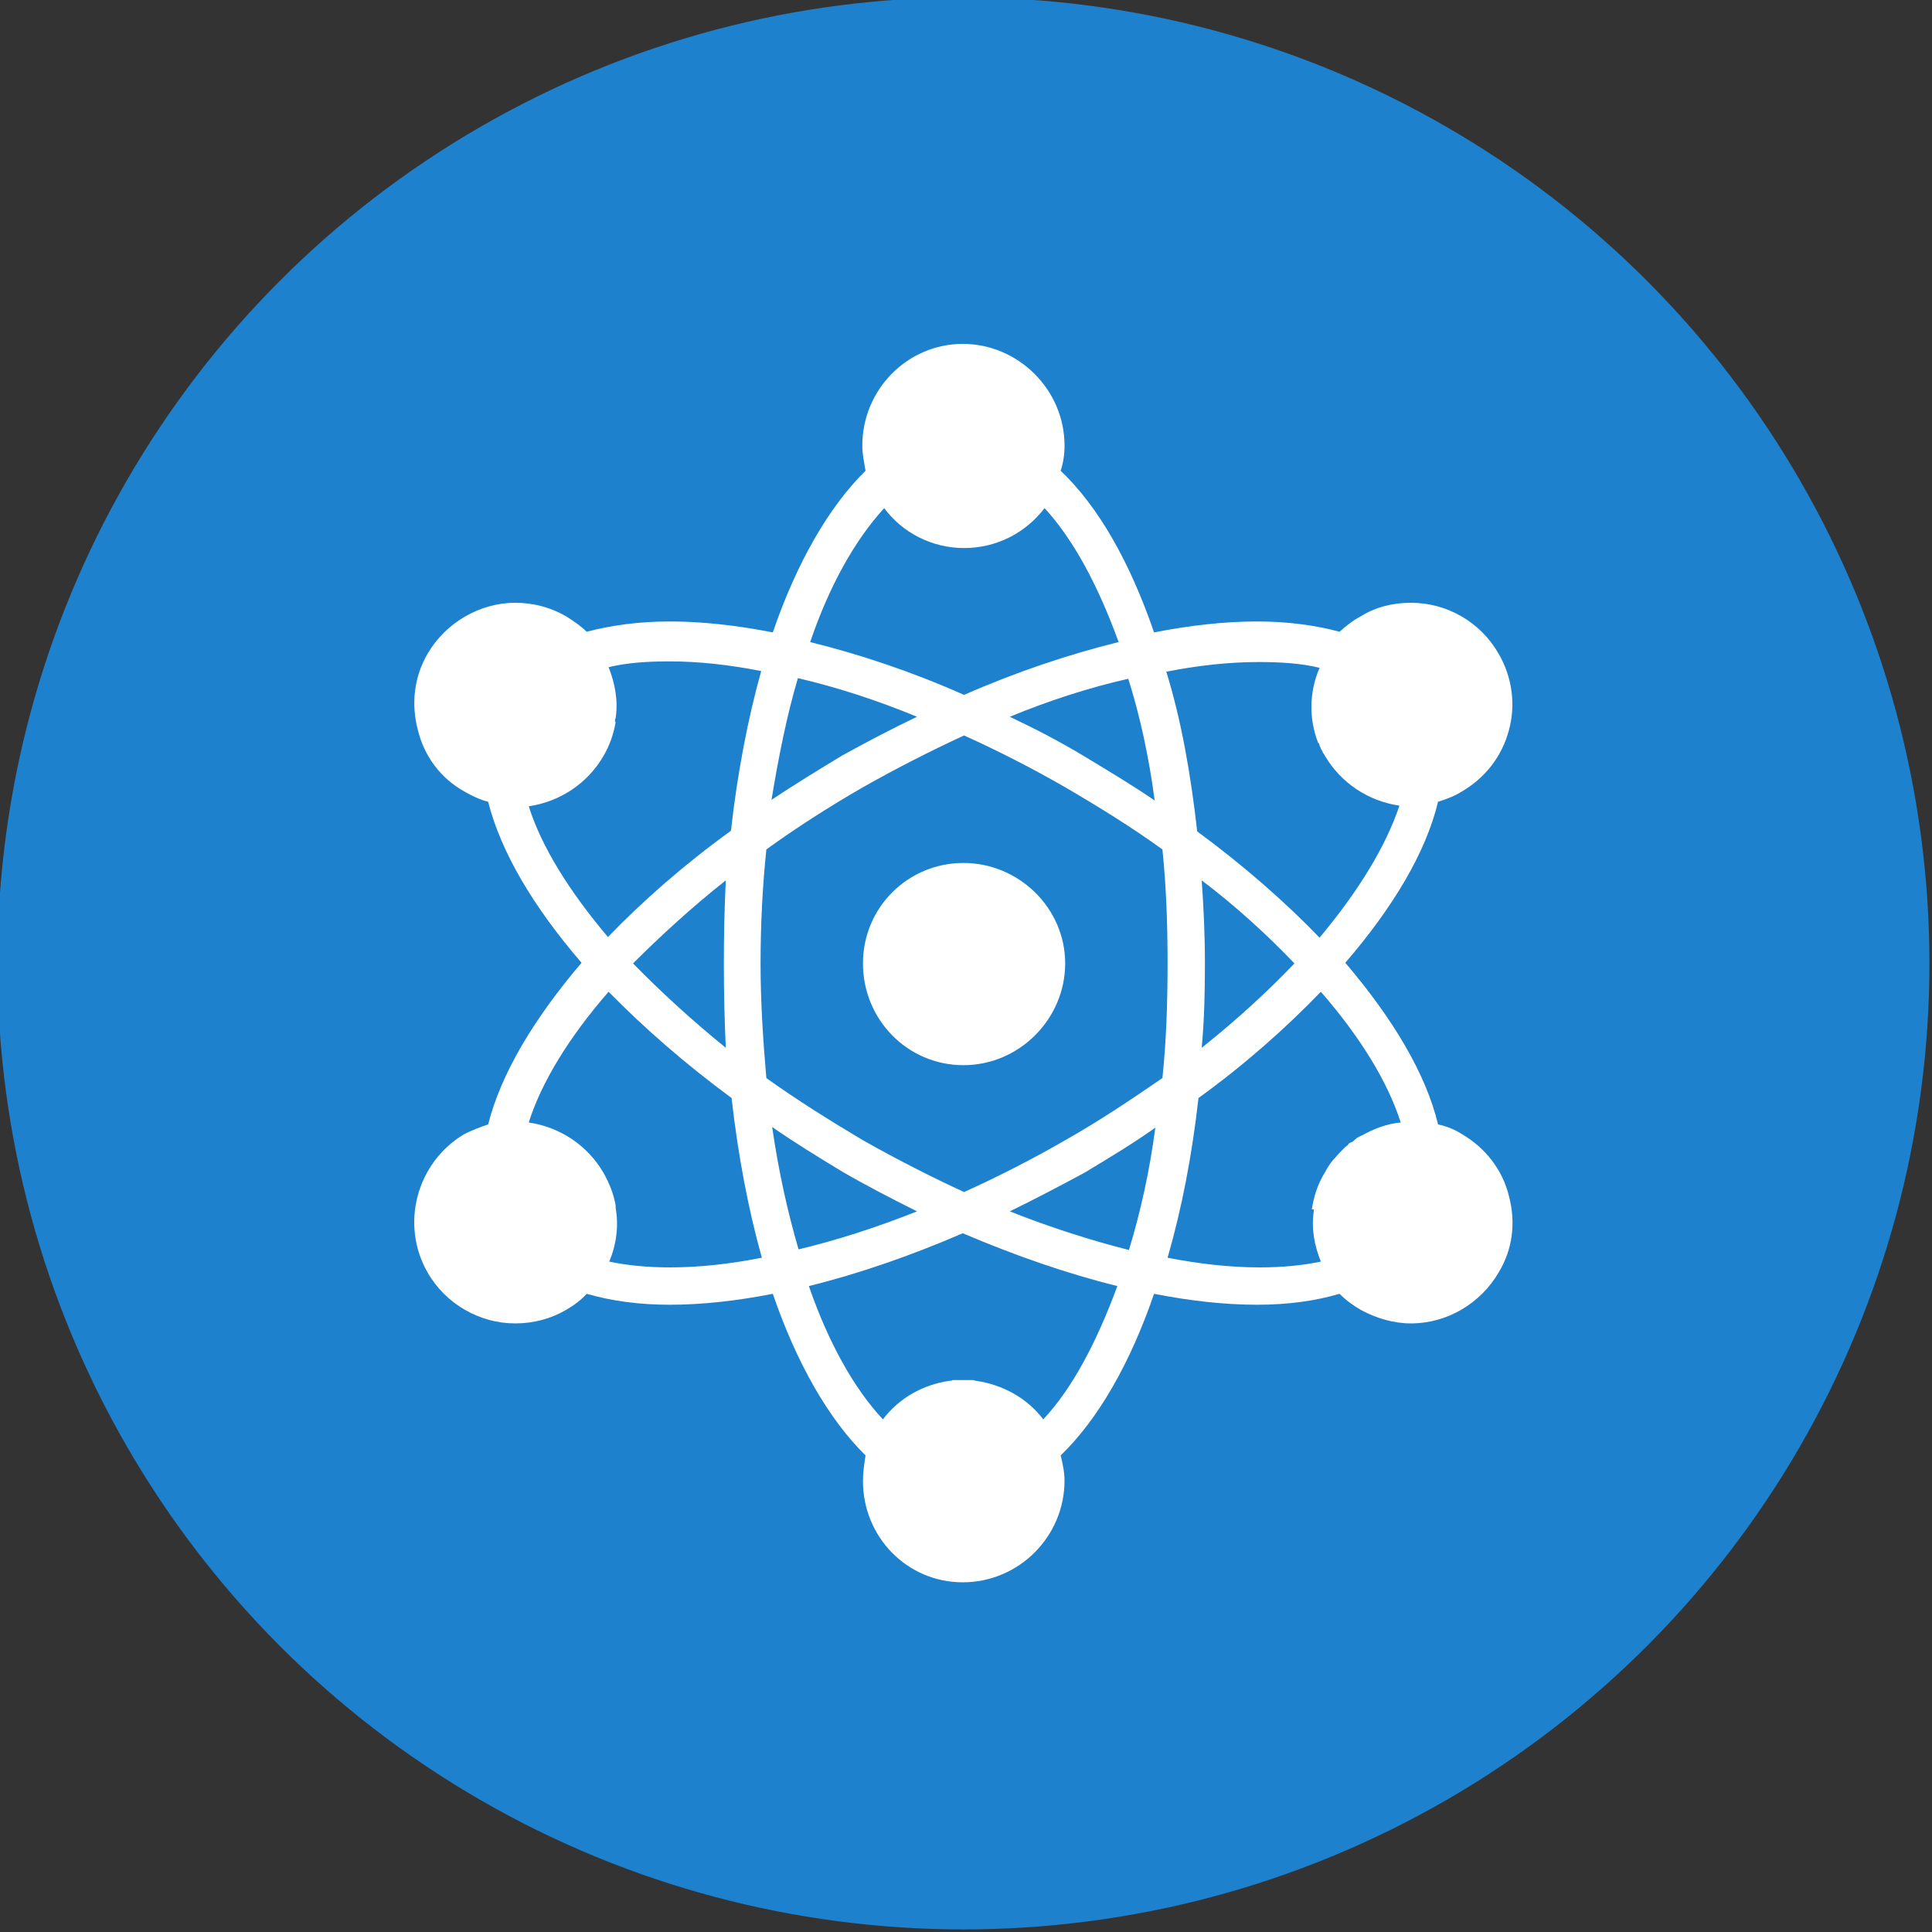
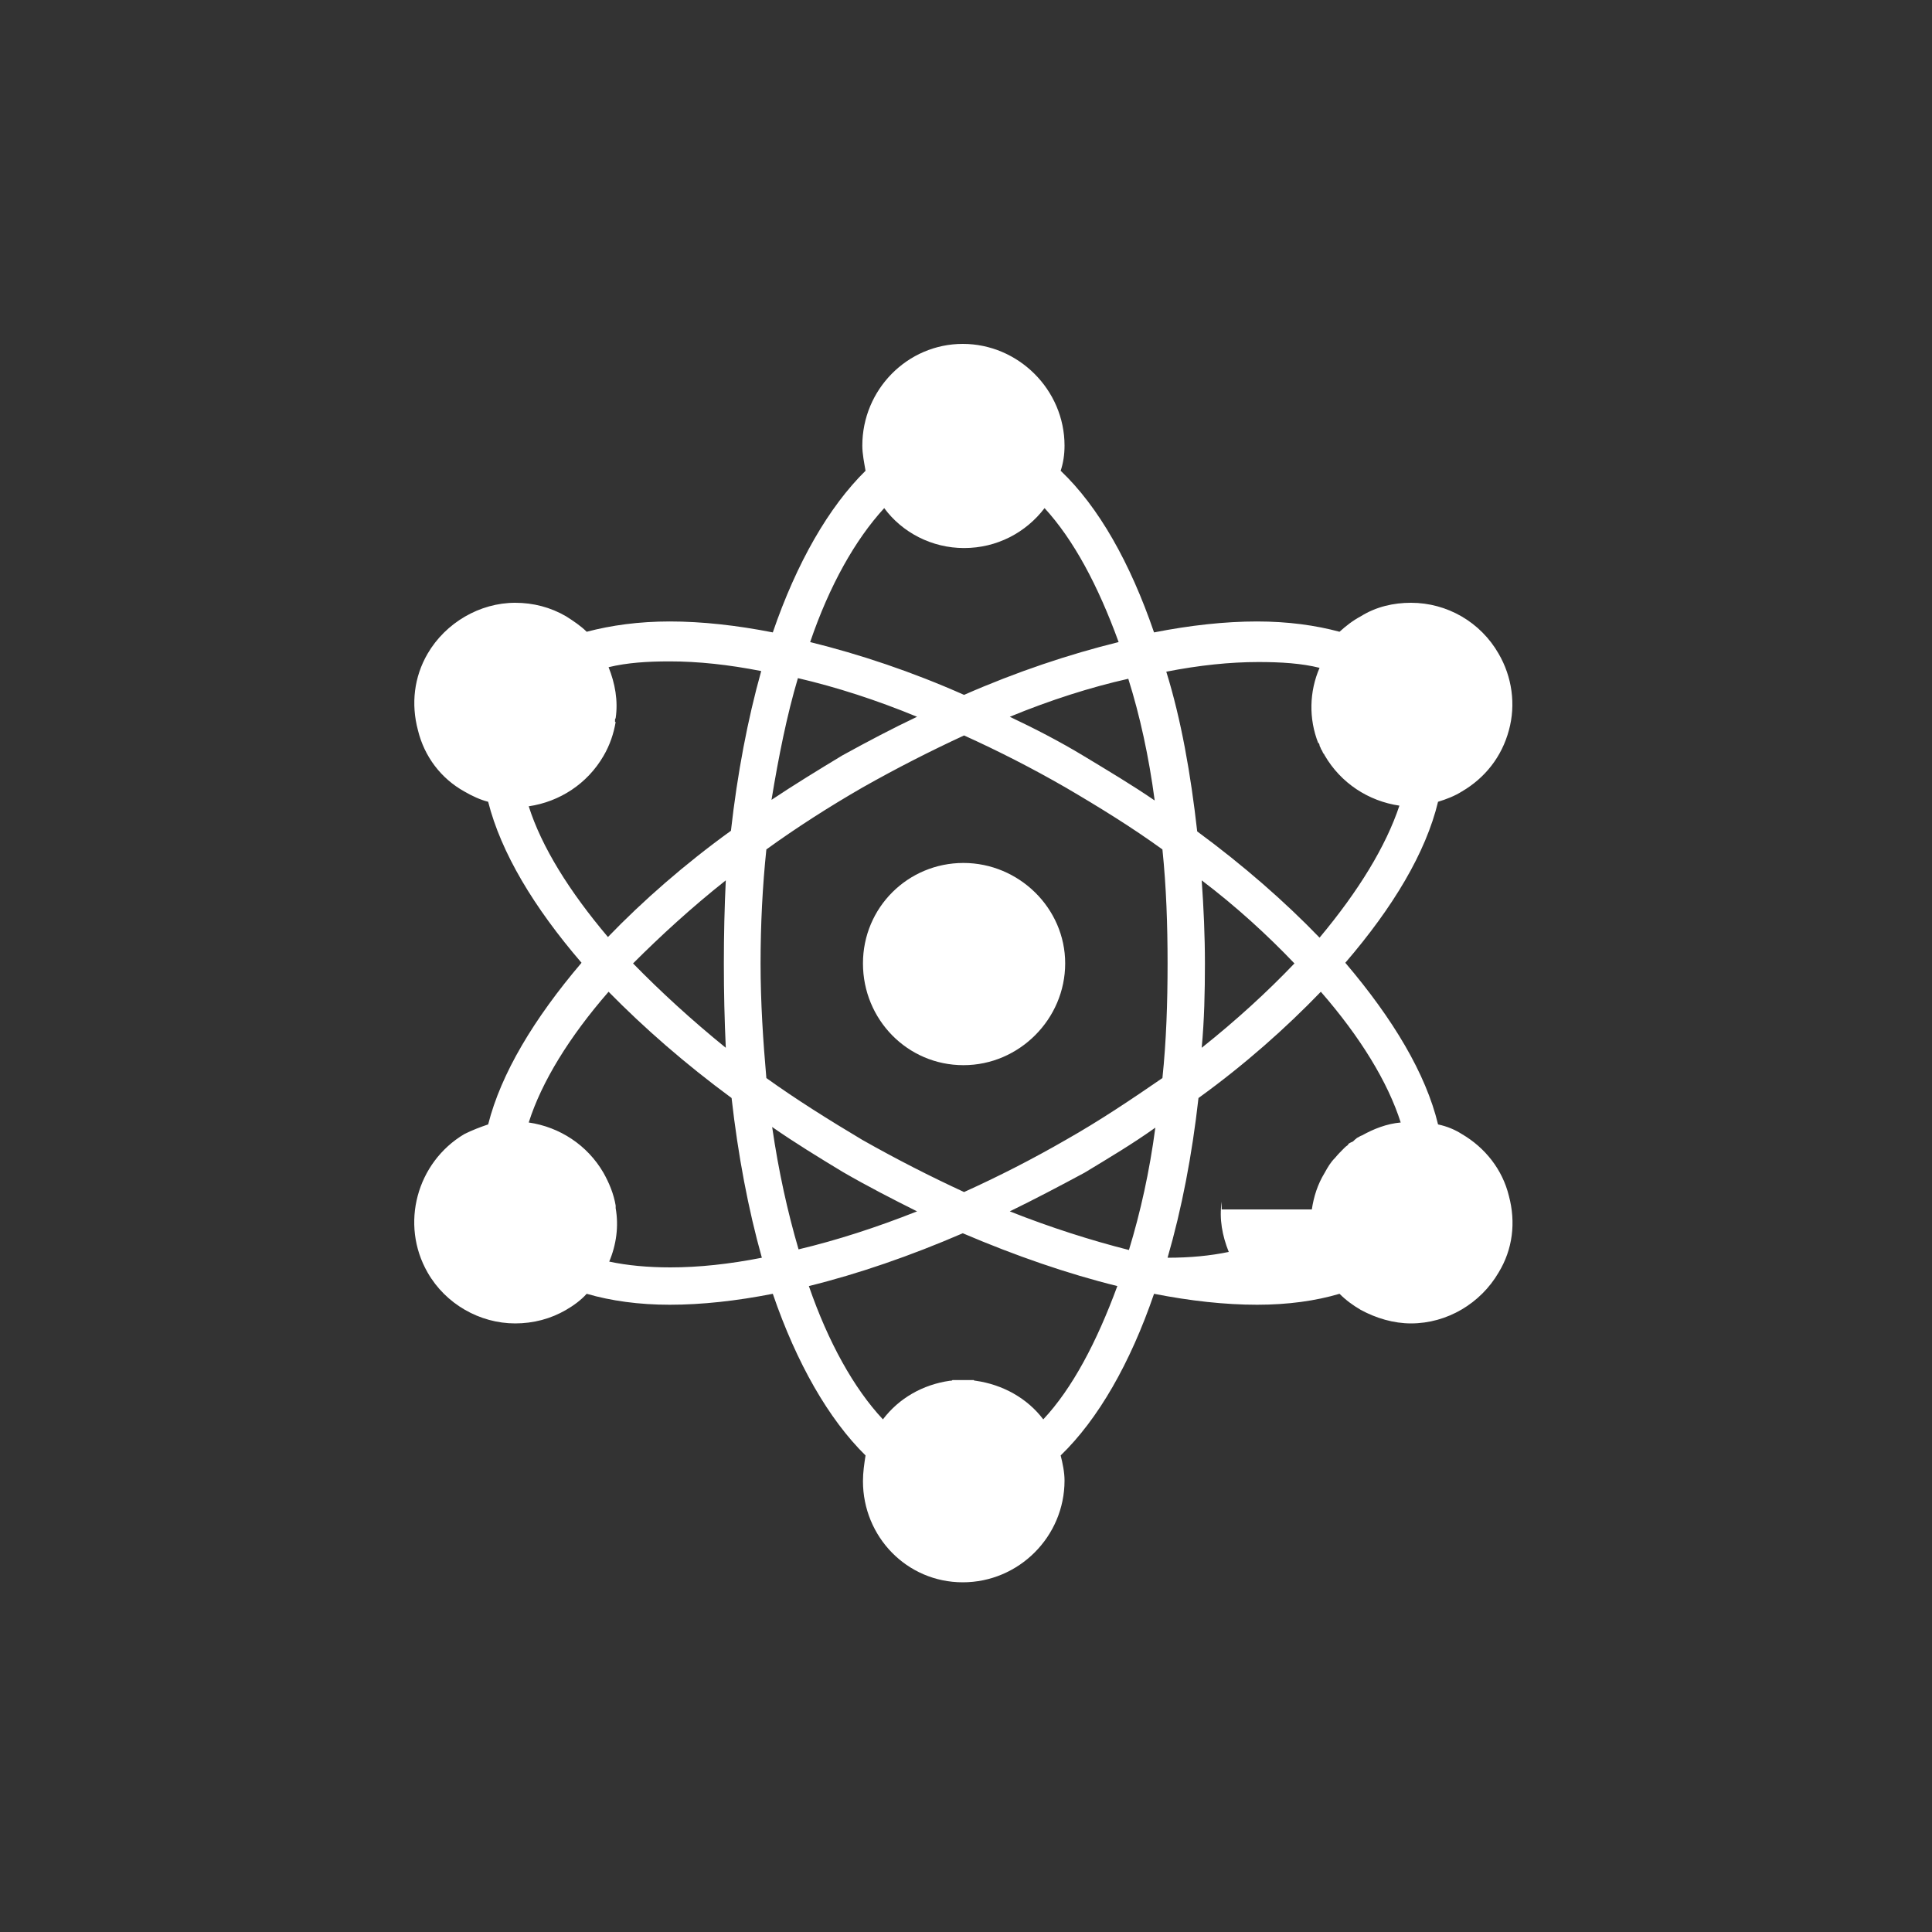
<svg xmlns="http://www.w3.org/2000/svg" id="Layer_1" x="0px" y="0px" width="30px" height="30px" viewBox="0 0 30 30" style="enable-background:new 0 0 30 30;" xml:space="preserve">
  <rect x="0" y="0" width="30" height="30" fill="#333333" stroke="none" />
  <style type="text/css">	.st0{fill-rule:evenodd;clip-rule:evenodd;fill:#1D81CE;}	.st1{fill-rule:evenodd;clip-rule:evenodd;fill:#FFFFFF;}</style>
  <g id="Layer_x0020_1">
-     <circle class="st0" cx="14.96" cy="14.96" r="15" />
-     <path class="st1" d="M13.44,22.6c-0.57-0.56-1.07-1.43-1.44-2.51c-0.56,0.11-1.1,0.17-1.6,0.17c-0.48,0-0.91-0.06-1.29-0.17  c-0.09,0.1-0.2,0.18-0.32,0.25c-0.24,0.14-0.51,0.21-0.79,0.21c-0.55,0-1.08-0.3-1.36-0.79c-0.43-0.75-0.17-1.71,0.57-2.15  c0.12-0.06,0.25-0.11,0.37-0.15c0.2-0.79,0.71-1.64,1.45-2.51c-0.74-0.86-1.25-1.71-1.45-2.5c-0.12-0.03-0.25-0.09-0.37-0.16  c-0.36-0.2-0.62-0.54-0.72-0.95c-0.11-0.41-0.06-0.83,0.15-1.19c0.28-0.48,0.81-0.79,1.36-0.79c0.28,0,0.55,0.07,0.79,0.21  c0.11,0.07,0.23,0.15,0.32,0.24c0.38-0.1,0.81-0.16,1.29-0.16c0.5,0,1.04,0.06,1.6,0.17c0.37-1.08,0.87-1.95,1.44-2.51  c-0.02-0.12-0.05-0.26-0.05-0.39c0-0.87,0.7-1.58,1.56-1.58s1.58,0.71,1.58,1.58c0,0.14-0.02,0.27-0.06,0.39  c0.59,0.56,1.08,1.43,1.45,2.51c0.56-0.11,1.1-0.17,1.6-0.17c0.48,0,0.91,0.06,1.28,0.16c0.1-0.09,0.2-0.17,0.33-0.24  c0.24-0.15,0.51-0.21,0.78-0.21c0.56,0,1.08,0.3,1.36,0.79c0.21,0.36,0.27,0.79,0.16,1.19c-0.11,0.41-0.37,0.74-0.73,0.95  c-0.11,0.07-0.24,0.12-0.37,0.16c-0.19,0.79-0.7,1.64-1.44,2.5c0.74,0.87,1.25,1.72,1.44,2.51c0.14,0.03,0.26,0.08,0.37,0.15  c0.36,0.21,0.63,0.55,0.73,0.96c0.11,0.41,0.06,0.83-0.16,1.19c-0.28,0.48-0.8,0.79-1.36,0.79c-0.27,0-0.54-0.08-0.78-0.21  c-0.12-0.07-0.23-0.15-0.33-0.25c-0.37,0.11-0.8,0.17-1.28,0.17c-0.5,0-1.04-0.06-1.6-0.17c-0.37,1.08-0.87,1.95-1.45,2.51  c0.03,0.12,0.06,0.26,0.06,0.39c0,0.87-0.71,1.58-1.58,1.58S13.4,23.86,13.4,23C13.4,22.86,13.42,22.73,13.44,22.6z M9.56,11.21  c-0.03,0.18-0.09,0.36-0.19,0.53c-0.25,0.43-0.68,0.71-1.16,0.78c0.2,0.63,0.63,1.32,1.23,2.03c0.54-0.56,1.19-1.13,1.91-1.65  c0.1-0.89,0.26-1.73,0.47-2.48c-0.51-0.1-0.98-0.15-1.42-0.15c-0.35,0-0.66,0.02-0.95,0.09c0.1,0.25,0.15,0.52,0.11,0.79  l-0.01,0.02v0.01v0.01v0.01V11.21z M8.21,17.43c0.48,0.07,0.91,0.35,1.16,0.78c0.09,0.16,0.16,0.33,0.19,0.51v0.01v0.01v0.01v0.01  c0.05,0.28,0.01,0.57-0.1,0.83c0.28,0.06,0.6,0.09,0.95,0.09c0.44,0,0.91-0.05,1.42-0.15c-0.21-0.75-0.37-1.59-0.47-2.48  c-0.72-0.53-1.36-1.09-1.91-1.65C8.84,16.1,8.41,16.8,8.21,17.43z M14.95,21.43h0.01h0.02H15h0.01h0.03h0.01h0.01h0.02h0.01h0.02  h0.01c0.01,0.01,0.02,0.01,0.03,0.01c0.42,0.06,0.8,0.27,1.05,0.6c0.45-0.48,0.83-1.2,1.15-2.07c-0.77-0.19-1.58-0.47-2.4-0.82  c-0.81,0.35-1.62,0.63-2.39,0.82c0.3,0.87,0.7,1.59,1.15,2.07c0.25-0.33,0.62-0.54,1.04-0.6h0.01c0.01,0,0.02,0,0.03-0.01h0.01  h0.02h0.01h0.02h0.02h0.02h0.02H14.95z M20.37,18.78c0.03-0.2,0.09-0.39,0.2-0.57c0.05-0.09,0.09-0.16,0.16-0.23  c0.05-0.06,0.09-0.1,0.14-0.15c0.02-0.02,0.03-0.03,0.06-0.05l0.01-0.02c0.02-0.01,0.03-0.02,0.06-0.03  c0.02-0.01,0.03-0.03,0.06-0.05l0.01-0.01l0.02-0.01c0.02-0.01,0.03-0.02,0.06-0.03c0.18-0.1,0.38-0.18,0.6-0.2  c-0.2-0.63-0.63-1.33-1.24-2.03c-0.54,0.56-1.18,1.13-1.9,1.65c-0.1,0.89-0.26,1.72-0.48,2.48c0.51,0.1,0.99,0.15,1.43,0.15  c0.35,0,0.66-0.03,0.95-0.09c-0.1-0.25-0.15-0.51-0.11-0.78V18.8V18.78z M21.73,12.51c-0.48-0.07-0.91-0.35-1.16-0.78l-0.01-0.02  c-0.01-0.01-0.02-0.02-0.02-0.03l-0.01-0.02l-0.01-0.02l-0.01-0.01v-0.01l-0.01-0.02l-0.01-0.02v-0.01l-0.01-0.03h-0.01  c-0.15-0.38-0.14-0.8,0.02-1.17c-0.28-0.07-0.6-0.09-0.95-0.09c-0.44,0-0.92,0.05-1.43,0.15c0.23,0.74,0.38,1.59,0.48,2.48  c0.72,0.53,1.36,1.09,1.9,1.65C21.1,13.83,21.52,13.14,21.73,12.51z M14.96,16.54c-0.87,0-1.56-0.71-1.56-1.58s0.7-1.56,1.56-1.56  s1.58,0.7,1.58,1.56S15.83,16.54,14.96,16.54z M14.24,18.81c-0.38-0.19-0.77-0.39-1.15-0.61c-0.38-0.23-0.74-0.45-1.1-0.7  c0.1,0.69,0.24,1.32,0.41,1.9C12.99,19.26,13.61,19.06,14.24,18.81z M12.58,9.97c0.77,0.19,1.58,0.46,2.39,0.82  c0.82-0.36,1.63-0.63,2.4-0.82c-0.32-0.88-0.7-1.59-1.15-2.08c-0.29,0.38-0.74,0.62-1.25,0.62c-0.5,0-0.96-0.24-1.24-0.62  C13.28,8.38,12.88,9.09,12.58,9.97z M15.68,11.13c0.38,0.18,0.77,0.38,1.15,0.61c0.38,0.23,0.75,0.45,1.1,0.69  c-0.09-0.68-0.23-1.32-0.41-1.89C16.94,10.67,16.31,10.87,15.68,11.13z M9.83,14.96c0.43,0.44,0.91,0.88,1.44,1.31  c-0.02-0.43-0.03-0.86-0.03-1.31c0-0.44,0.01-0.88,0.03-1.29C10.74,14.09,10.26,14.53,9.83,14.96z M11.9,16.74  c0.46,0.33,0.97,0.65,1.49,0.96c0.53,0.3,1.06,0.57,1.58,0.81c0.53-0.24,1.06-0.51,1.58-0.81c0.53-0.3,1.02-0.63,1.5-0.96  c0.06-0.57,0.08-1.17,0.08-1.78c0-0.6-0.02-1.19-0.08-1.77c-0.47-0.34-0.97-0.65-1.5-0.96c-0.52-0.3-1.05-0.57-1.58-0.81  c-0.52,0.24-1.05,0.51-1.58,0.81c-0.52,0.3-1.02,0.62-1.49,0.96c-0.06,0.57-0.09,1.17-0.09,1.77  C11.81,15.57,11.85,16.17,11.9,16.74z M15.68,18.81c0.63,0.25,1.26,0.45,1.85,0.6c0.18-0.59,0.32-1.22,0.41-1.9  c-0.35,0.25-0.72,0.47-1.1,0.7C16.45,18.42,16.07,18.62,15.68,18.81z M20.1,14.96c-0.42-0.44-0.9-0.88-1.44-1.29  c0.03,0.42,0.05,0.86,0.05,1.29c0,0.45-0.01,0.88-0.05,1.31C19.2,15.84,19.68,15.4,20.1,14.96z M14.24,11.13  c-0.63-0.26-1.25-0.46-1.85-0.6c-0.17,0.57-0.3,1.22-0.41,1.89c0.36-0.24,0.72-0.46,1.1-0.69C13.48,11.51,13.86,11.31,14.24,11.13z  " />
+     <path class="st1" d="M13.44,22.6c-0.57-0.56-1.07-1.43-1.44-2.51c-0.56,0.11-1.1,0.17-1.6,0.17c-0.48,0-0.91-0.06-1.29-0.17  c-0.09,0.1-0.2,0.18-0.32,0.25c-0.24,0.14-0.51,0.21-0.79,0.21c-0.55,0-1.08-0.3-1.36-0.79c-0.43-0.75-0.17-1.71,0.57-2.15  c0.12-0.06,0.25-0.11,0.37-0.15c0.2-0.79,0.71-1.64,1.45-2.51c-0.74-0.86-1.25-1.71-1.45-2.5c-0.12-0.03-0.25-0.09-0.37-0.16  c-0.36-0.2-0.62-0.54-0.72-0.95c-0.11-0.41-0.06-0.83,0.15-1.19c0.28-0.48,0.81-0.79,1.36-0.79c0.28,0,0.55,0.07,0.79,0.21  c0.11,0.07,0.23,0.15,0.32,0.24c0.38-0.1,0.81-0.16,1.29-0.16c0.5,0,1.04,0.06,1.6,0.17c0.37-1.08,0.87-1.95,1.44-2.51  c-0.02-0.12-0.05-0.26-0.05-0.39c0-0.87,0.7-1.58,1.56-1.58s1.58,0.71,1.58,1.58c0,0.14-0.02,0.27-0.06,0.39  c0.59,0.56,1.08,1.43,1.45,2.51c0.56-0.11,1.1-0.17,1.6-0.17c0.48,0,0.91,0.06,1.28,0.16c0.1-0.09,0.2-0.17,0.33-0.24  c0.24-0.15,0.51-0.21,0.78-0.21c0.56,0,1.08,0.3,1.36,0.79c0.21,0.36,0.27,0.79,0.16,1.19c-0.11,0.41-0.37,0.74-0.73,0.95  c-0.11,0.07-0.24,0.12-0.37,0.16c-0.19,0.79-0.7,1.64-1.44,2.5c0.74,0.87,1.25,1.72,1.44,2.51c0.14,0.03,0.26,0.08,0.37,0.15  c0.36,0.21,0.63,0.55,0.73,0.96c0.11,0.41,0.06,0.83-0.16,1.19c-0.28,0.48-0.8,0.79-1.36,0.79c-0.27,0-0.54-0.08-0.78-0.21  c-0.12-0.07-0.23-0.15-0.33-0.25c-0.37,0.11-0.8,0.17-1.28,0.17c-0.5,0-1.04-0.06-1.6-0.17c-0.37,1.08-0.87,1.95-1.45,2.51  c0.03,0.12,0.06,0.26,0.06,0.39c0,0.87-0.71,1.58-1.58,1.58S13.4,23.86,13.4,23C13.4,22.86,13.42,22.73,13.44,22.6z M9.56,11.21  c-0.03,0.18-0.09,0.36-0.19,0.53c-0.25,0.43-0.68,0.71-1.16,0.78c0.2,0.63,0.63,1.32,1.23,2.03c0.54-0.56,1.19-1.13,1.91-1.65  c0.1-0.89,0.26-1.73,0.47-2.48c-0.51-0.1-0.98-0.15-1.42-0.15c-0.35,0-0.66,0.02-0.95,0.09c0.1,0.25,0.15,0.52,0.11,0.79  l-0.01,0.02v0.01v0.01v0.01V11.21z M8.21,17.43c0.48,0.07,0.91,0.35,1.16,0.78c0.09,0.16,0.16,0.33,0.19,0.51v0.01v0.01v0.01v0.01  c0.05,0.28,0.01,0.57-0.1,0.83c0.28,0.06,0.6,0.09,0.95,0.09c0.44,0,0.91-0.05,1.42-0.15c-0.21-0.75-0.37-1.59-0.47-2.48  c-0.72-0.53-1.36-1.09-1.91-1.65C8.84,16.1,8.41,16.8,8.21,17.43z M14.95,21.43h0.01h0.02H15h0.01h0.03h0.01h0.01h0.02h0.01h0.02  h0.01c0.01,0.01,0.02,0.01,0.03,0.01c0.42,0.06,0.8,0.27,1.05,0.6c0.45-0.48,0.83-1.2,1.15-2.07c-0.77-0.19-1.58-0.47-2.4-0.82  c-0.81,0.35-1.62,0.63-2.39,0.82c0.3,0.87,0.7,1.59,1.15,2.07c0.25-0.33,0.62-0.54,1.04-0.6h0.01c0.01,0,0.02,0,0.03-0.01h0.01  h0.02h0.01h0.02h0.02h0.02h0.02H14.95z M20.37,18.78c0.03-0.2,0.09-0.39,0.2-0.57c0.05-0.09,0.09-0.16,0.16-0.23  c0.05-0.06,0.09-0.1,0.14-0.15c0.02-0.02,0.03-0.03,0.06-0.05l0.01-0.02c0.02-0.01,0.03-0.02,0.06-0.03  c0.02-0.01,0.03-0.03,0.06-0.05l0.01-0.01l0.02-0.01c0.02-0.01,0.03-0.02,0.06-0.03c0.18-0.1,0.38-0.18,0.6-0.2  c-0.2-0.63-0.63-1.33-1.24-2.03c-0.54,0.56-1.18,1.13-1.9,1.65c-0.1,0.89-0.26,1.72-0.48,2.48c0.35,0,0.66-0.03,0.95-0.09c-0.1-0.25-0.15-0.51-0.11-0.78V18.8V18.78z M21.73,12.51c-0.48-0.07-0.91-0.35-1.16-0.78l-0.01-0.02  c-0.01-0.01-0.02-0.02-0.02-0.03l-0.01-0.02l-0.01-0.02l-0.01-0.01v-0.01l-0.01-0.02l-0.01-0.02v-0.01l-0.01-0.03h-0.01  c-0.15-0.38-0.14-0.8,0.02-1.17c-0.28-0.07-0.6-0.09-0.95-0.09c-0.44,0-0.92,0.05-1.43,0.15c0.23,0.74,0.38,1.59,0.48,2.48  c0.72,0.53,1.36,1.09,1.9,1.65C21.1,13.83,21.52,13.14,21.73,12.51z M14.96,16.54c-0.87,0-1.56-0.71-1.56-1.58s0.7-1.56,1.56-1.56  s1.58,0.7,1.58,1.56S15.83,16.54,14.96,16.54z M14.24,18.81c-0.38-0.19-0.77-0.39-1.15-0.61c-0.38-0.23-0.74-0.45-1.1-0.7  c0.1,0.69,0.24,1.32,0.41,1.9C12.99,19.26,13.61,19.06,14.24,18.81z M12.58,9.97c0.77,0.19,1.58,0.46,2.39,0.82  c0.82-0.36,1.63-0.63,2.4-0.82c-0.32-0.88-0.7-1.59-1.15-2.08c-0.29,0.38-0.74,0.62-1.25,0.62c-0.5,0-0.96-0.24-1.24-0.62  C13.28,8.38,12.88,9.09,12.58,9.97z M15.68,11.13c0.38,0.18,0.77,0.38,1.15,0.61c0.38,0.23,0.75,0.45,1.1,0.69  c-0.09-0.68-0.23-1.32-0.41-1.89C16.94,10.67,16.31,10.87,15.68,11.13z M9.83,14.96c0.43,0.44,0.91,0.88,1.44,1.31  c-0.02-0.43-0.03-0.86-0.03-1.31c0-0.44,0.01-0.88,0.03-1.29C10.74,14.09,10.26,14.53,9.83,14.96z M11.9,16.74  c0.46,0.33,0.97,0.65,1.49,0.96c0.53,0.3,1.06,0.57,1.58,0.81c0.53-0.24,1.06-0.51,1.58-0.81c0.53-0.3,1.02-0.63,1.5-0.96  c0.06-0.57,0.08-1.17,0.08-1.78c0-0.6-0.02-1.19-0.08-1.77c-0.47-0.34-0.97-0.65-1.5-0.96c-0.52-0.3-1.05-0.57-1.58-0.81  c-0.52,0.24-1.05,0.51-1.58,0.81c-0.52,0.3-1.02,0.62-1.49,0.96c-0.06,0.57-0.09,1.17-0.09,1.77  C11.81,15.57,11.85,16.17,11.9,16.74z M15.68,18.81c0.63,0.25,1.26,0.45,1.85,0.6c0.18-0.59,0.32-1.22,0.41-1.9  c-0.35,0.25-0.72,0.47-1.1,0.7C16.45,18.42,16.07,18.62,15.68,18.81z M20.1,14.96c-0.42-0.44-0.9-0.88-1.44-1.29  c0.03,0.42,0.05,0.86,0.05,1.29c0,0.45-0.01,0.88-0.05,1.31C19.2,15.84,19.68,15.4,20.1,14.96z M14.24,11.13  c-0.63-0.26-1.25-0.46-1.85-0.6c-0.17,0.57-0.3,1.22-0.41,1.89c0.36-0.24,0.72-0.46,1.1-0.69C13.48,11.51,13.86,11.31,14.24,11.13z  " />
  </g>
</svg>